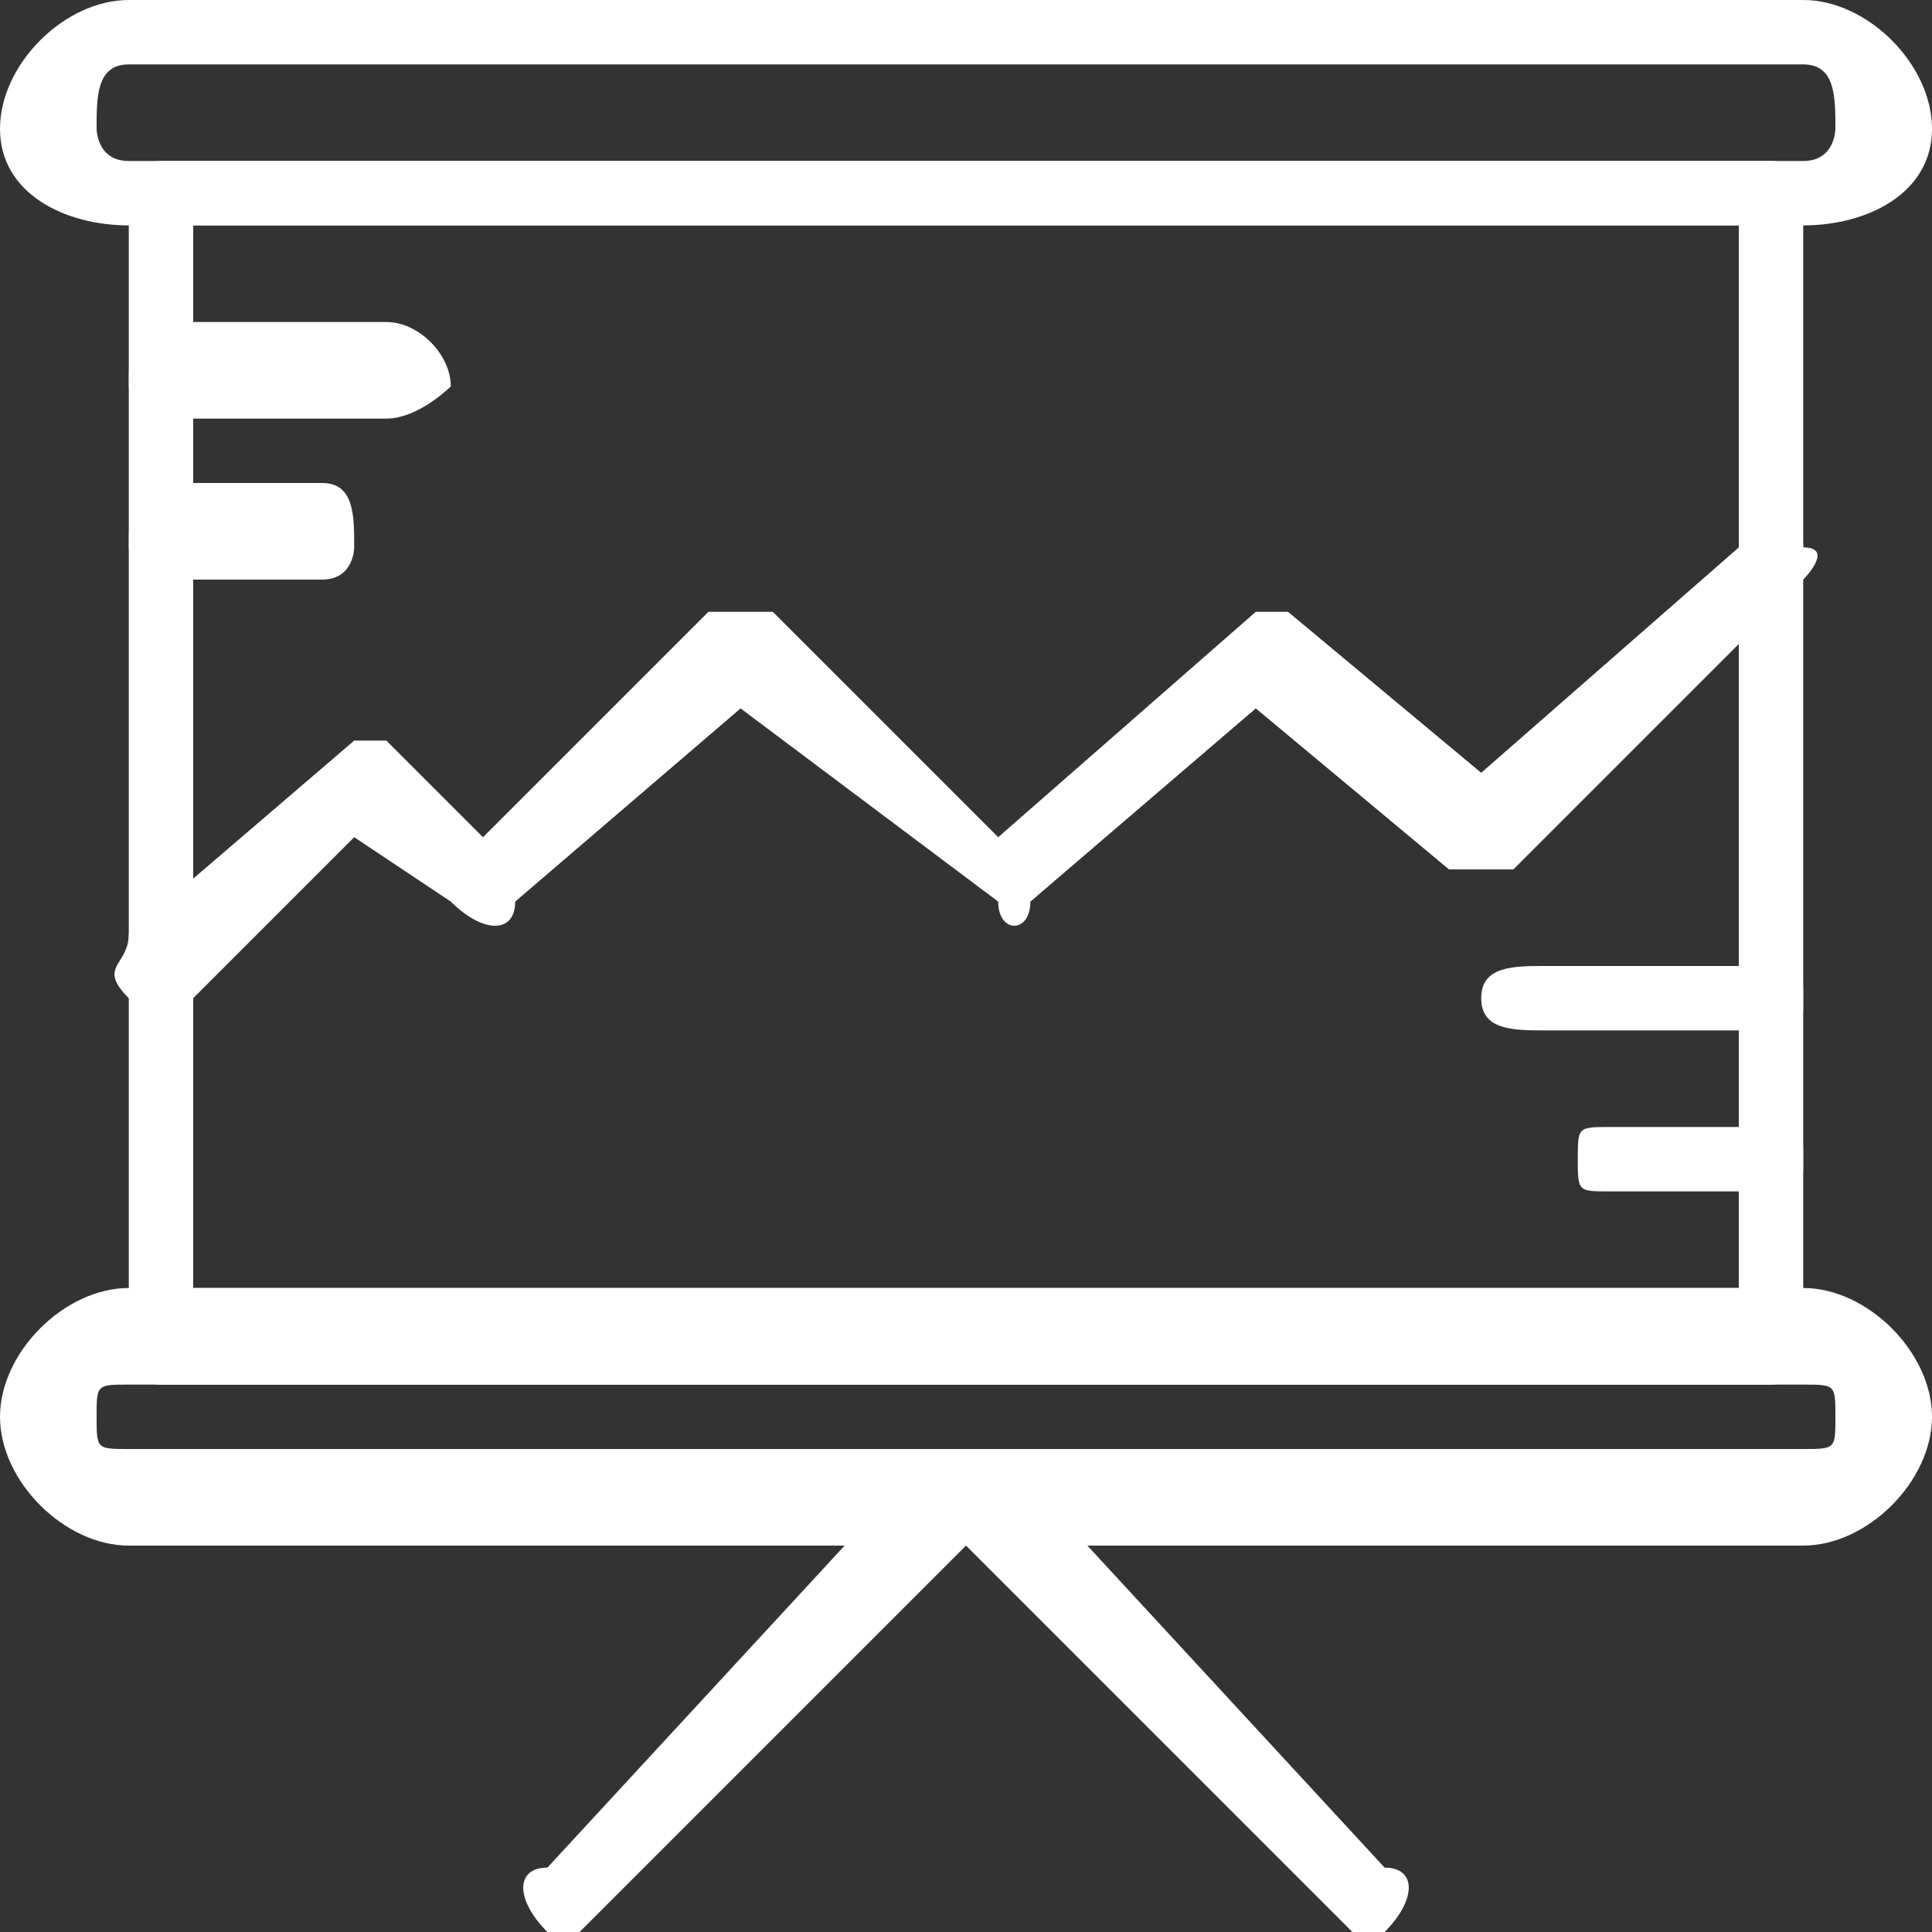
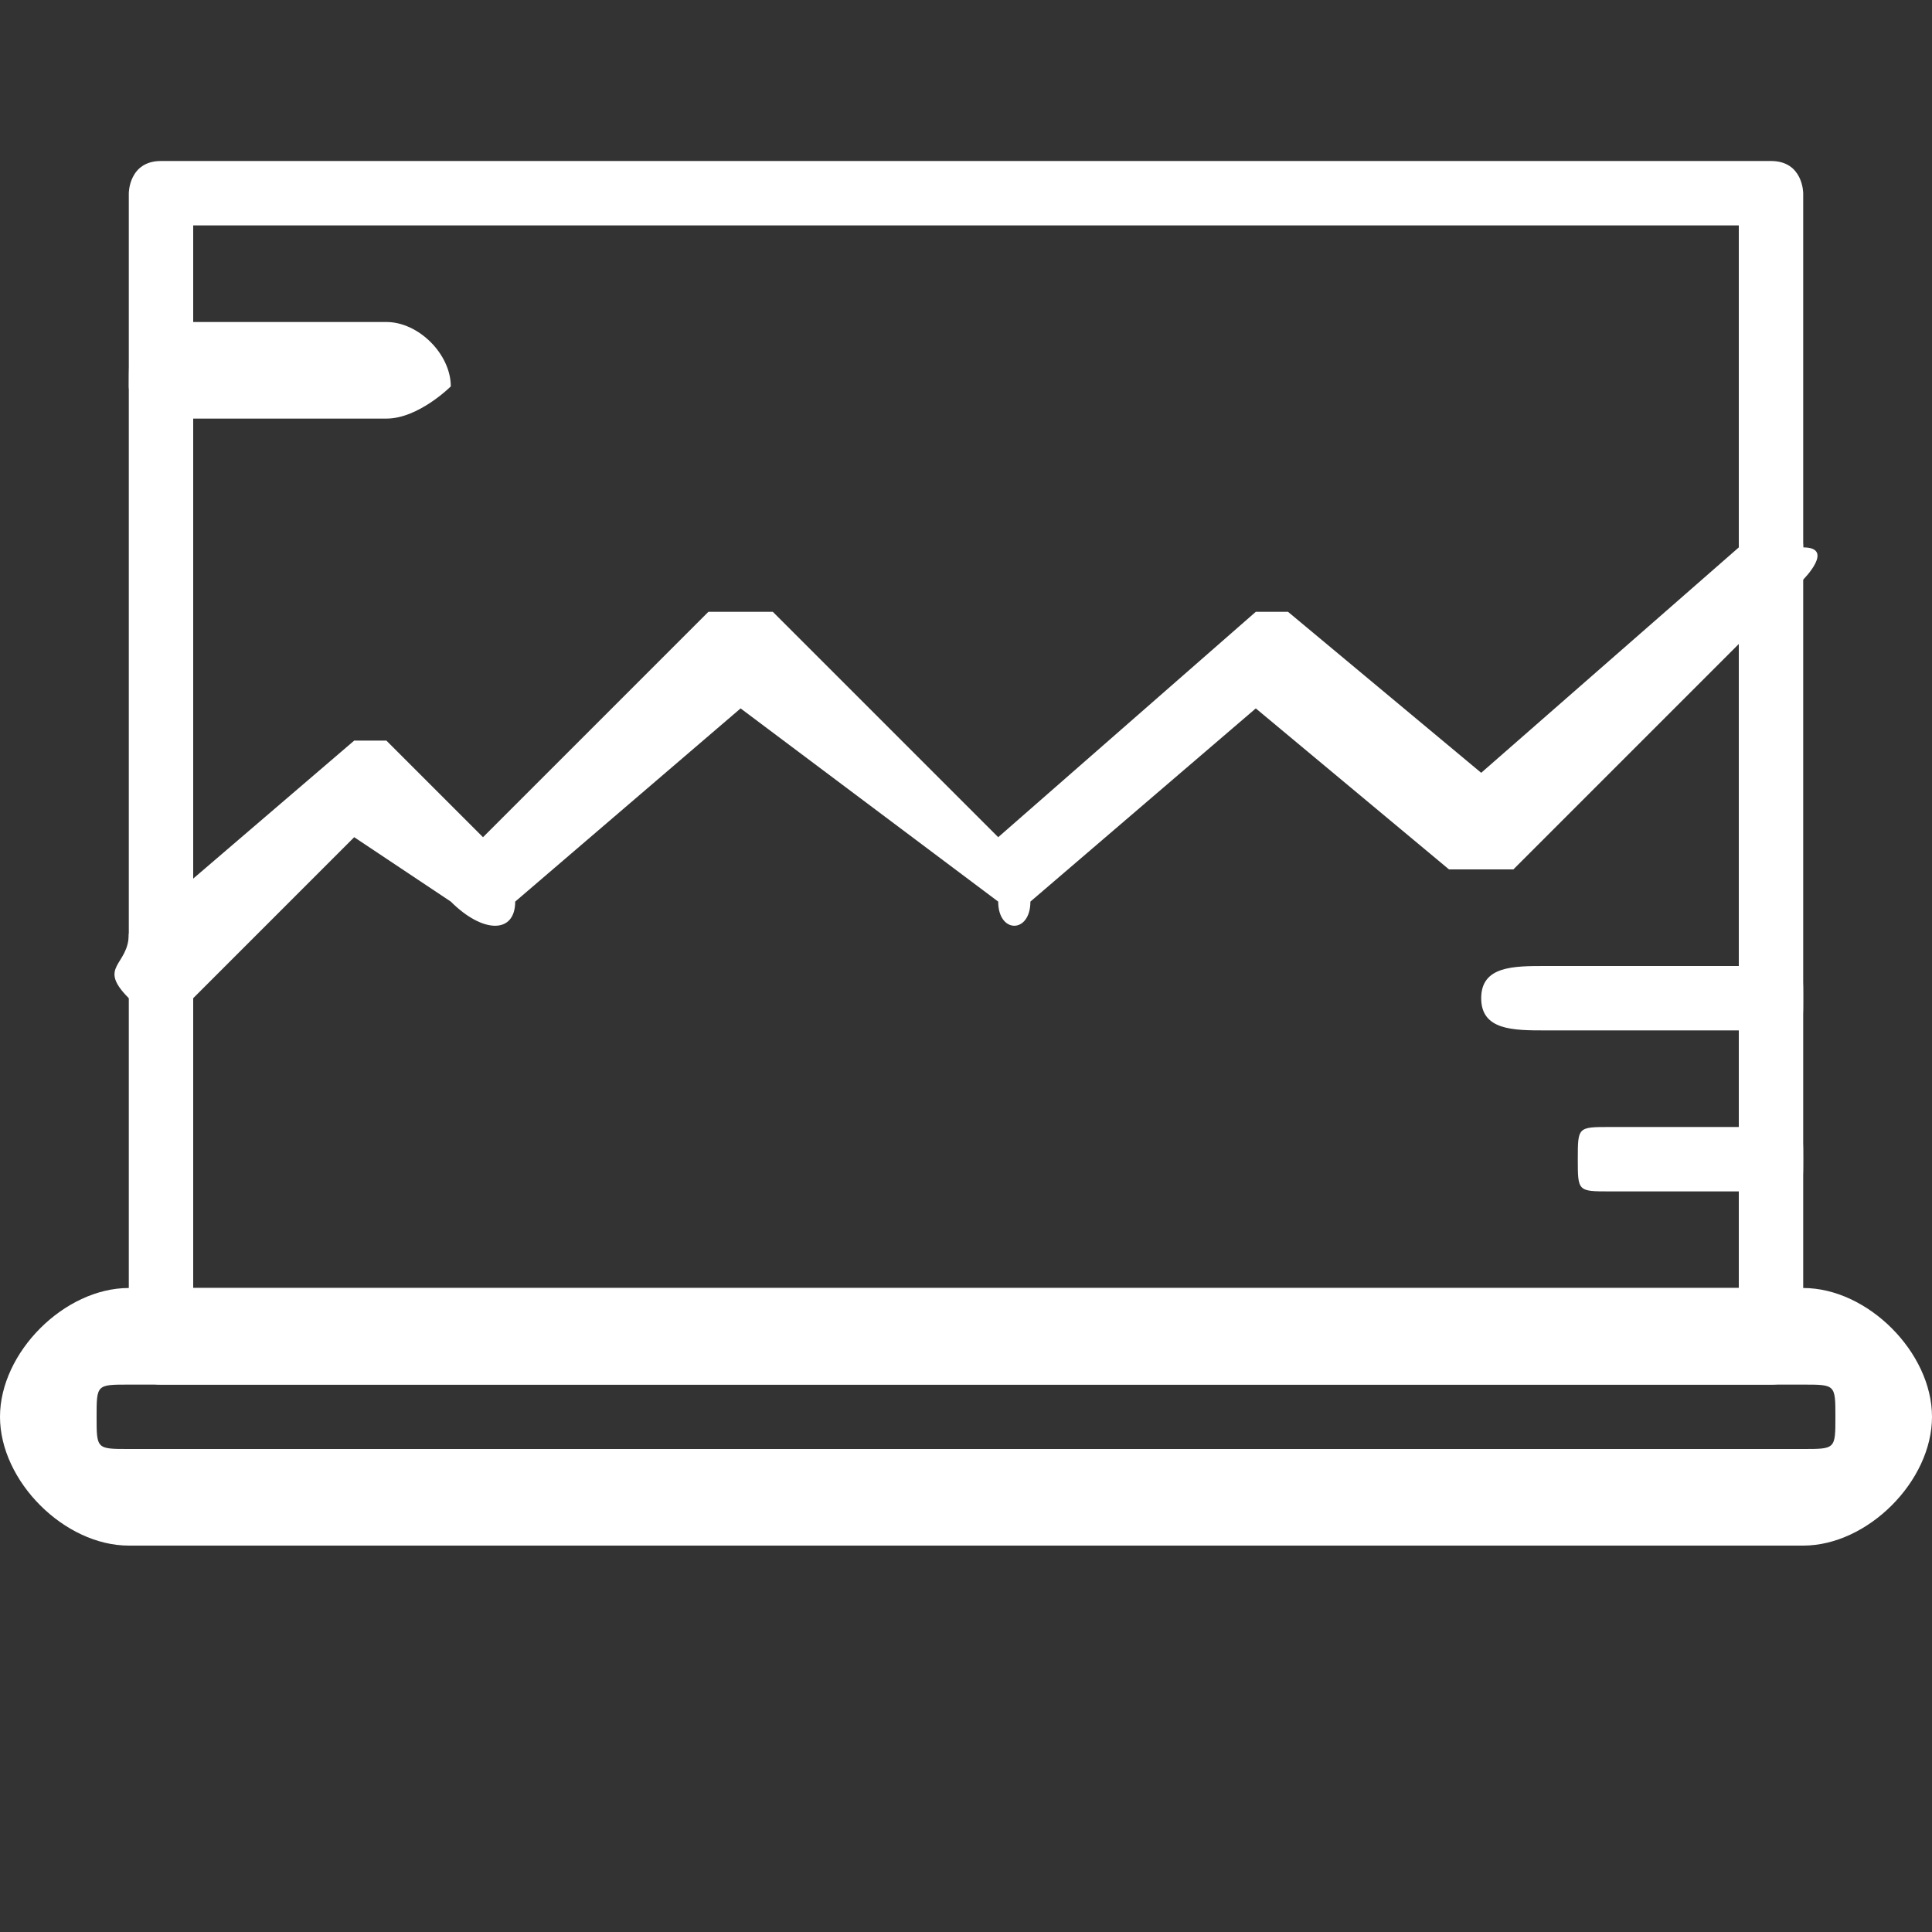
<svg xmlns="http://www.w3.org/2000/svg" xml:space="preserve" width="60px" height="60px" version="1.1" style="shape-rendering:geometricPrecision; text-rendering:geometricPrecision; image-rendering:optimizeQuality; fill-rule:evenodd; clip-rule:evenodd" viewBox="0 0 60 60">
  <rect x="0" y="0" width="60" height="60" fill="#333333" stroke="none" />
  <defs>
    <style type="text/css">
   
    .fil0 {fill:white}
   
  </style>
  </defs>
  <g id="Vrstva_x0020_1">
    <g id="_816593613744">
      <g>
        <path class="fil0" d="M55 43l-50 0c-1,0 -1,-1 -1,-2l0 -35c0,0 0,-1 1,-1l50 0c1,0 1,1 1,1l0 35c0,1 0,2 -1,2zm-49 -3l48 0 0 -33 -48 0 0 33z" />
      </g>
      <g>
-         <path class="fil0" d="M56 7l-52 0c-2,0 -4,-1 -4,-3 0,-2 2,-4 4,-4l52 0c2,0 4,2 4,4 0,2 -2,3 -4,3zm-52 -5c-1,0 -1,1 -1,2 0,0 0,1 1,1l52 0c1,0 1,-1 1,-1 0,-1 0,-2 -1,-2l-52 0z" />
-       </g>
+         </g>
      <g>
        <path class="fil0" d="M56 48l-52 0c-2,0 -4,-2 -4,-4 0,-2 2,-4 4,-4l52 0c2,0 4,2 4,4 0,2 -2,4 -4,4zm-52 -5c-1,0 -1,0 -1,1 0,1 0,1 1,1l52 0c1,0 1,0 1,-1 0,-1 0,-1 -1,-1l-52 0z" />
      </g>
      <g>
-         <path class="fil0" d="M42 60c0,0 0,0 0,0l-12 -12 -12 12c0,0 -1,0 -1,0 -1,-1 -1,-2 0,-2l12 -13c1,0 1,0 2,0l12 13c1,0 1,1 0,2 0,0 0,0 -1,0z" />
-       </g>
+         </g>
      <g>
        <path class="fil0" d="M5 31c0,0 -1,0 -1,0 -1,-1 0,-1 0,-2l7 -6c0,0 1,0 1,0l3 3 7 -7c1,0 2,0 2,0l7 7 8 -7c0,0 1,0 1,0l6 5 8 -7c1,-1 2,-1 2,0 1,0 0,1 0,1l-9 9c-1,0 -2,0 -2,0l-6 -5 -7 6c0,1 -1,1 -1,0l-8 -6 -7 6c0,1 -1,1 -2,0l-3 -2 -5 5c-1,0 -1,0 -1,0z" />
      </g>
      <g>
        <g>
          <path class="fil0" d="M12 13l-7 0c-1,0 -1,-1 -1,-1 0,-1 0,-2 1,-2l7 0c1,0 2,1 2,2 0,0 -1,1 -2,1z" />
        </g>
        <g>
-           <path class="fil0" d="M10 18l-5 0c-1,0 -1,-1 -1,-1 0,-1 0,-2 1,-2l5 0c1,0 1,1 1,2 0,0 0,1 -1,1z" />
-         </g>
+           </g>
        <g>
          <g>
            <path class="fil0" d="M55 32l-7 0c-1,0 -2,0 -2,-1 0,-1 1,-1 2,-1l7 0c1,0 1,0 1,1 0,1 0,1 -1,1z" />
          </g>
          <g>
            <path class="fil0" d="M55 37l-5 0c-1,0 -1,0 -1,-1 0,-1 0,-1 1,-1l5 0c1,0 1,0 1,1 0,1 0,1 -1,1z" />
          </g>
        </g>
      </g>
    </g>
  </g>
</svg>